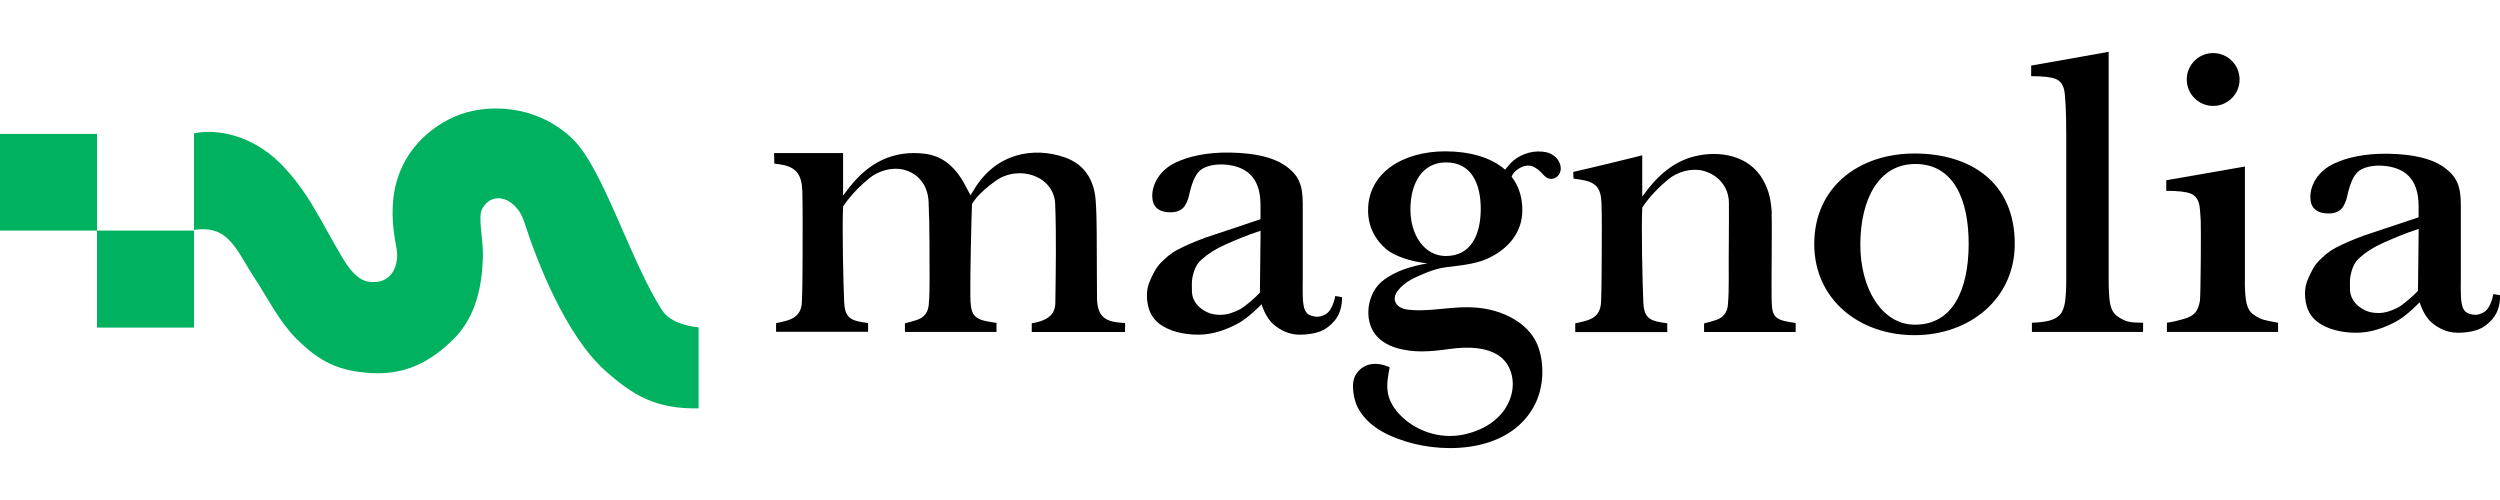
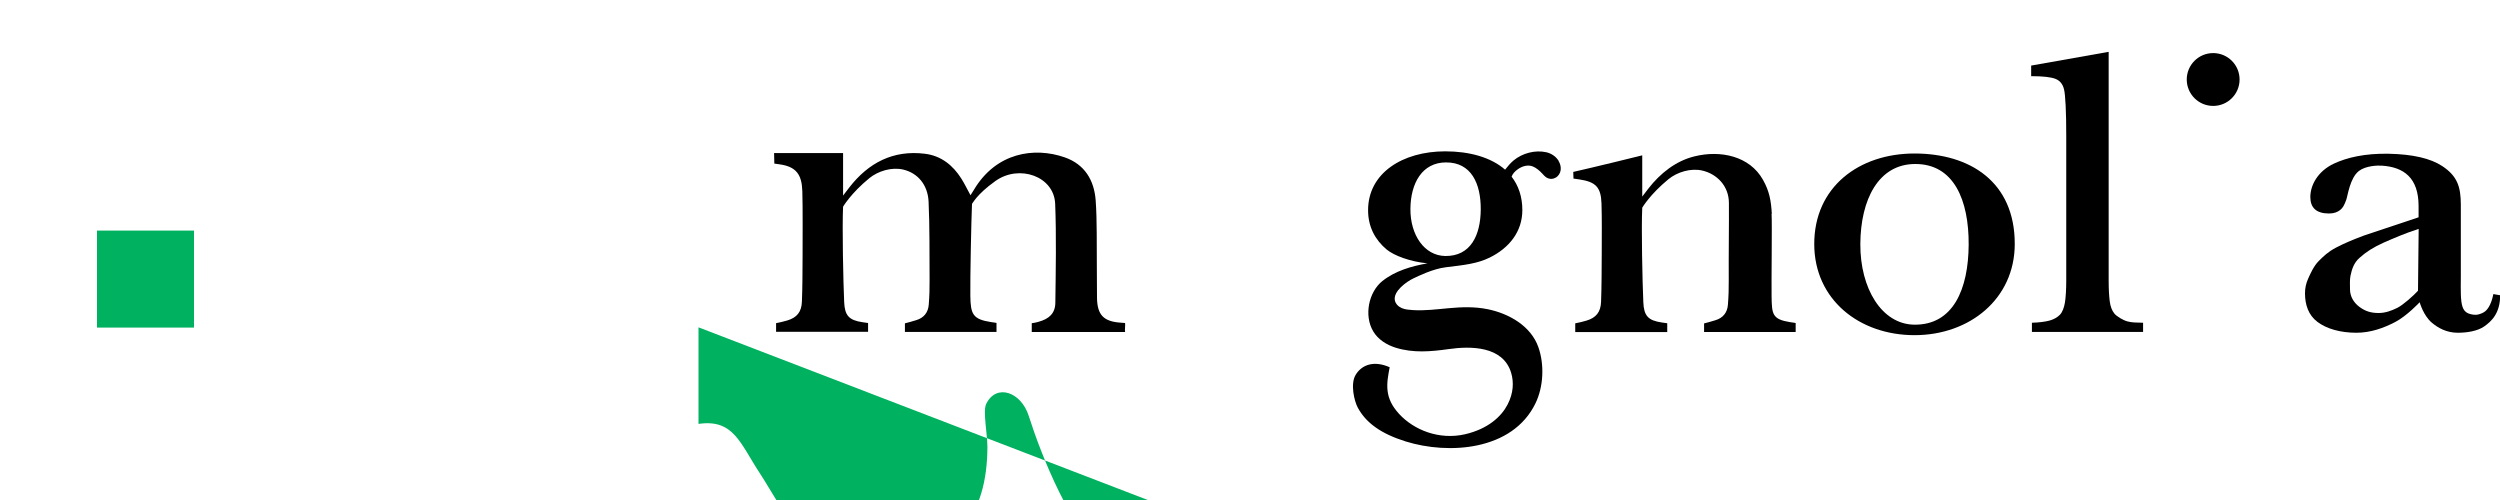
<svg xmlns="http://www.w3.org/2000/svg" viewBox="0 0 300 60">
  <g fill="#00b15f">
    <g>
-       <polygon points="11.64 16.07 0 16.07 0 27.67 11.64 27.67 11.64 27.67 11.64 16.07" />
      <polygon points="23.28 27.67 11.64 27.67 11.64 39.31 23.28 39.31 23.28 38.63 23.28 27.67" />
    </g>
-     <path d="M83.82,39.28c-1.75-.19-3.52-.74-4.39-2.08-3.66-5.65-7.03-16.84-10.58-20.39-4.39-4.39-10.66-4.45-14.37-2.78-3.31,1.49-5.9,4.22-6.9,7.81-.69,2.51-.56,5.15-.01,7.88.39,1.93-.46,4.54-3.38,4.08-1.36-.22-2.4-1.71-3.06-2.81-2.61-4.35-4.1-7.98-7.48-11.37-3.41-3.41-7.61-4.2-10.37-3.62v11.59c4.23-.62,4.99,2.33,7.41,6,1.25,1.89,2.82,5,4.84,7.02,2.79,2.79,5.07,3.92,9,4.16,3.98.24,7.02-1.24,9.87-4.05,2.73-2.69,3.53-6.52,3.55-10.34,0-1.62-.57-4.33-.14-5.2,1.21-2.47,4.18-1.44,5.1,1.45,1.52,4.78,5,13.61,9.65,17.79,3.39,3.05,6.2,4.69,11.27,4.58v-9.73h0Z" />
+     <path d="M83.82,39.28v11.59c4.23-.62,4.99,2.33,7.41,6,1.25,1.89,2.82,5,4.84,7.02,2.79,2.79,5.07,3.92,9,4.16,3.98.24,7.02-1.24,9.87-4.05,2.73-2.69,3.53-6.52,3.55-10.34,0-1.62-.57-4.33-.14-5.2,1.21-2.47,4.18-1.44,5.1,1.45,1.52,4.78,5,13.61,9.65,17.79,3.39,3.05,6.2,4.69,11.27,4.58v-9.73h0Z" />
  </g>
  <g>
-     <path d="M151.26,26.32v-1.73c0-3.39-1.77-4.68-4.4-4.85-.52-.04-1.94.01-2.75.63-1.09.83-1.35,2.98-1.53,3.47-.25.68-.42.97-.73,1.22-.32.25-.73.42-1.34.42-1.52,0-2.24-.69-2.24-1.98,0-1.41.89-3.1,2.84-4.01,1.54-.72,3.71-1.24,6.58-1.18s5,.55,6.41,1.48c1.8,1.19,2.23,2.47,2.23,4.65v9.02c-.01,1.52-.05,2.83.2,3.58.23.7.72.88,1.38.96.39.05.79-.09,1.15-.28.63-.34,1.01-1.33,1.17-2.2l.82.14c0,2.19-1.07,3.15-1.93,3.75-.8.56-2.08.75-3.15.75-1.34,0-2.36-.57-3.11-1.2-1.03-.86-1.47-2.46-1.47-2.46,0,0-1.53,1.64-2.93,2.37-1.4.73-2.96,1.29-4.66,1.29-1.92,0-3.56-.47-4.66-1.29-1.1-.82-1.51-2.07-1.51-3.45,0-.62.13-1.21.39-1.78.26-.57.65-1.48,1.26-2.09.55-.55,1.11-1.1,2.06-1.6s1.95-.92,3.32-1.44l6.62-2.21ZM151.26,27.69c-1.74.57-2.99,1.12-4.2,1.65-1.21.54-2.13,1.13-2.91,1.84-.67.61-.89,1.34-1.06,2.12-.1.46-.06,1.07-.06,1.64,0,.85.45,1.61,1.15,2.12s1.36.72,2.29.72c.79,0,1.53-.27,2.22-.61.69-.33,1.97-1.48,2.5-2.06l.08-7.41h0Z" />
    <path d="M290.23,26.1v-1.37c0-3.39-1.77-4.68-4.4-4.85-.52-.04-1.94.01-2.75.63-1.09.83-1.35,2.98-1.53,3.47-.25.68-.42.97-.73,1.22-.32.25-.73.42-1.34.42-1.52,0-2.24-.69-2.24-1.98,0-1.41.89-3.1,2.84-4.01,1.54-.72,3.71-1.24,6.58-1.18,2.86.06,5,.55,6.41,1.48,1.8,1.19,2.23,2.47,2.23,4.65v8.65c-.01,1.52-.05,2.83.2,3.58.23.7.72.88,1.38.96.39.05.79-.09,1.15-.28.63-.34,1.01-1.33,1.17-2.2l.82.14c0,2.19-1.07,3.15-1.93,3.75-.8.56-2.08.75-3.15.75-1.34,0-2.36-.57-3.11-1.2-1.03-.86-1.47-2.46-1.47-2.46,0,0-1.53,1.64-2.93,2.37-1.4.73-2.96,1.29-4.66,1.29-1.92,0-3.56-.47-4.66-1.29-1.1-.82-1.51-2.07-1.51-3.45,0-.62.13-1.21.39-1.78.26-.57.65-1.48,1.26-2.09.55-.55,1.11-1.1,2.06-1.6s1.95-.92,3.32-1.44l6.62-2.21ZM290.23,27.47c-1.74.57-2.99,1.12-4.2,1.65-1.21.54-2.13,1.13-2.91,1.84-.67.61-.89,1.34-1.06,2.12-.1.46-.06,1.07-.06,1.64,0,.85.45,1.61,1.15,2.12.7.51,1.36.72,2.29.72.79,0,1.53-.27,2.22-.61.69-.33,1.97-1.48,2.5-2.06l.08-7.41h0Z" />
    <path d="M187.04,19.31c-.33-.54-.88-.9-1.48-1.04-1.35-.3-2.88.11-3.94.99-.38.32-.7.71-1.01,1.1-1.7-1.49-4.29-2.2-7.18-2.2-5.11,0-9.27,2.6-9.26,7.08,0,1.96.84,3.55,2.24,4.71.86.71,2.82,1.46,4.89,1.65-1.89.33-3.88.9-5.41,2.12-1.64,1.31-2.24,4.11-1.11,6.03.58.99,1.62,1.64,2.72,1.98,2.1.65,4.2.46,6.35.16,2.58-.37,6.52-.4,7.49,2.86.33,1.12.28,2.43-.44,3.81-.74,1.43-2.34,2.91-5.09,3.55-3.14.72-6.15-.53-7.9-2.42-1.83-1.97-1.53-3.64-1.15-5.62-1.85-.82-3.31-.34-4.07.89-.69,1.11-.16,3.2.23,3.93.98,1.84,2.78,3.15,5.75,4.08,5.15,1.61,12.83,1.13,15.59-4.58.96-1.98,1.08-4.63.35-6.71-.9-2.59-3.58-4.06-6.06-4.57-3.3-.67-6.12.29-9.02.1-.44-.03-.89-.06-1.3-.23-.41-.17-.77-.51-.85-.94-.21-1.09,1.4-2.24,2.22-2.63.58-.27,2.33-1.15,3.91-1.34,2.24-.27,3.76-.43,5.25-1.16,2.36-1.16,3.91-3.12,3.92-5.68,0-1.64-.47-2.97-1.29-4.03.13-.36.41-.65.72-.87.52-.38,1.2-.59,1.79-.37.43.16.87.54,1.17.87.38.43.57.58.97.63.21.03.45-.04.63-.14.34-.18.56-.54.61-.92.05-.38-.06-.77-.26-1.1h.02ZM173.43,30.72c-2.52-.04-4.2-2.54-4.18-5.64.02-3.1,1.41-5.58,4.26-5.59,3.04-.02,4.2,2.54,4.18,5.64-.02,3.1-1.21,5.63-4.26,5.59Z" />
    <path d="M93.13,39.83v-1.05c.45-.09.9-.19,1.33-.32,1.16-.34,1.73-1.02,1.77-2.28.07-1.8.07-3.6.08-5.4,0-1.94.03-5.89-.03-7.83-.06-1.97-.71-2.93-2.66-3.22-.25-.04-.69-.1-.7-.1l-.03-1.26s8.28.01,8.28,0c0,1.59,0,5.12,0,5.1.19-.26.55-.73.75-.98,2.3-2.96,5.26-4.51,9.07-4.04,1.94.24,3.35,1.37,4.37,2.98.39.61.7,1.28,1.1,2,.16-.25.29-.46.42-.67,2.66-4.46,7.23-5.15,10.88-3.88,2.41.84,3.54,2.75,3.72,5.16.18,2.41.11,5.48.14,7.89.02,1.28,0,2.56.02,3.84.04,2.03.8,2.81,2.83,2.95.12.01.35.02.54.04.04.35-.05.69,0,1.08h-11.2v-1.06s.27-.01.8-.16c1.25-.34,2.01-.99,2.03-2.28.05-3.74.13-8.14-.02-11.88-.13-3.32-4.33-4.77-7.17-2.74-2.3,1.64-2.76,2.74-2.81,2.74-.09,2.15-.23,8.9-.2,11.05.03,2.2.3,2.8,2.48,3.14.12.02.49.06.66.1v1.08h-10.99v-1.03c.46-.11.92-.25,1.35-.38.92-.27,1.44-.92,1.51-1.86.08-.99.11-1.98.1-2.98-.02-2.91.02-6.48-.12-9.39-.1-2.03-1.31-3.43-3.04-3.84-1.39-.33-3.03.18-4.07,1.03-2.21,1.81-3.15,3.42-3.15,3.42-.12,2.39.02,9.05.13,11.44.07,1.65.59,2.19,2.23,2.43.19.03.64.08.64.09v1.06h-11.05Z" />
    <path d="M212.59,25.64c.07,1.24-.03,8.23,0,9.86.03,2.2.06,2.81,2.23,3.16.12.02.49.06.66.1v1.08h-10.99v-1.03c.46-.11.92-.25,1.35-.38.92-.27,1.44-.92,1.51-1.86.08-.99.11-1.98.1-2.98-.02-2.91.04-6.68.02-9.24-.01-2.04-1.44-3.47-3.18-3.88-1.39-.33-3.03.18-4.07,1.03-2.21,1.81-3.15,3.42-3.15,3.42-.12,2.39.02,8.95.13,11.35.07,1.65.59,2.19,2.23,2.43.19.03.64.08.64.09v1.06h-11.04v-1.05c.45-.09.9-.19,1.33-.32,1.16-.34,1.73-1.02,1.77-2.28.07-1.8.07-4.15.08-5.95,0-1.94.03-3.89-.03-5.83-.06-1.97-.71-2.6-2.66-2.89-.25-.04-.69-.1-.7-.1,0,0-.03-.84-.03-.8,2.24-.5,8.28-1.98,8.28-1.99,0,1.59,0,4.96,0,4.95.19-.26.55-.73.75-.98,1.41-1.81,3.27-3.3,5.53-3.85,3.08-.76,6.6-.06,8.21,2.82.78,1.39.97,2.52,1.06,4.1h0Z" />
    <circle cx="265.58" cy="9.54" r="3.17" />
    <path d="M253.04,33.71c0,1.02.05,1.84.13,2.46s.27,1.1.55,1.45c.28.35,1.07.82,1.58.95.51.14,1.03.14,1.87.16v1.1h-13.34v-1.1c.88-.03,1.58-.12,2.11-.26.53-.15.94-.38,1.25-.7s.5-.87.6-1.45c.1-.58.16-1.64.16-2.59v-17.38c0-1.45-.02-2.67-.07-3.65-.05-.98-.11-1.65-.2-1.99-.15-.62-.49-1.04-1.03-1.25s-1.51-.32-2.91-.32v-1.27l9.3-1.65v27.49h0Z" />
-     <path d="M269.38,33.71c0,1.02.05,1.64.13,2.26s.27,1.1.55,1.45c.28.35,1.07.82,1.58.95.51.14,1.73.36,1.73.36v1.1h-13.34v-1.1c.96-.14,1.58-.33,2.11-.48.53-.15.94-.38,1.25-.7s.5-.87.6-1.45c.1-.58.14-8.66.1-9.64-.05-.98-.11-1.65-.2-1.99-.15-.62-.49-1.04-1.03-1.25s-1.51-.32-2.91-.32v-1.27l9.44-1.65v13.74h0Z" />
    <path d="M229.74,18.42c-6.65,0-12.05,4.01-12.03,10.9.02,6.62,5.39,10.9,12.03,10.9s12.01-4.38,12.03-10.9c.03-7.51-5.39-10.9-12.03-10.9ZM229.68,38.96c-3.88-.07-6.47-4.36-6.44-9.68.03-5.33,2.17-9.58,6.56-9.6,4.68-.03,6.47,4.36,6.44,9.68-.03,5.33-1.85,9.68-6.56,9.6Z" />
  </g>
</svg>